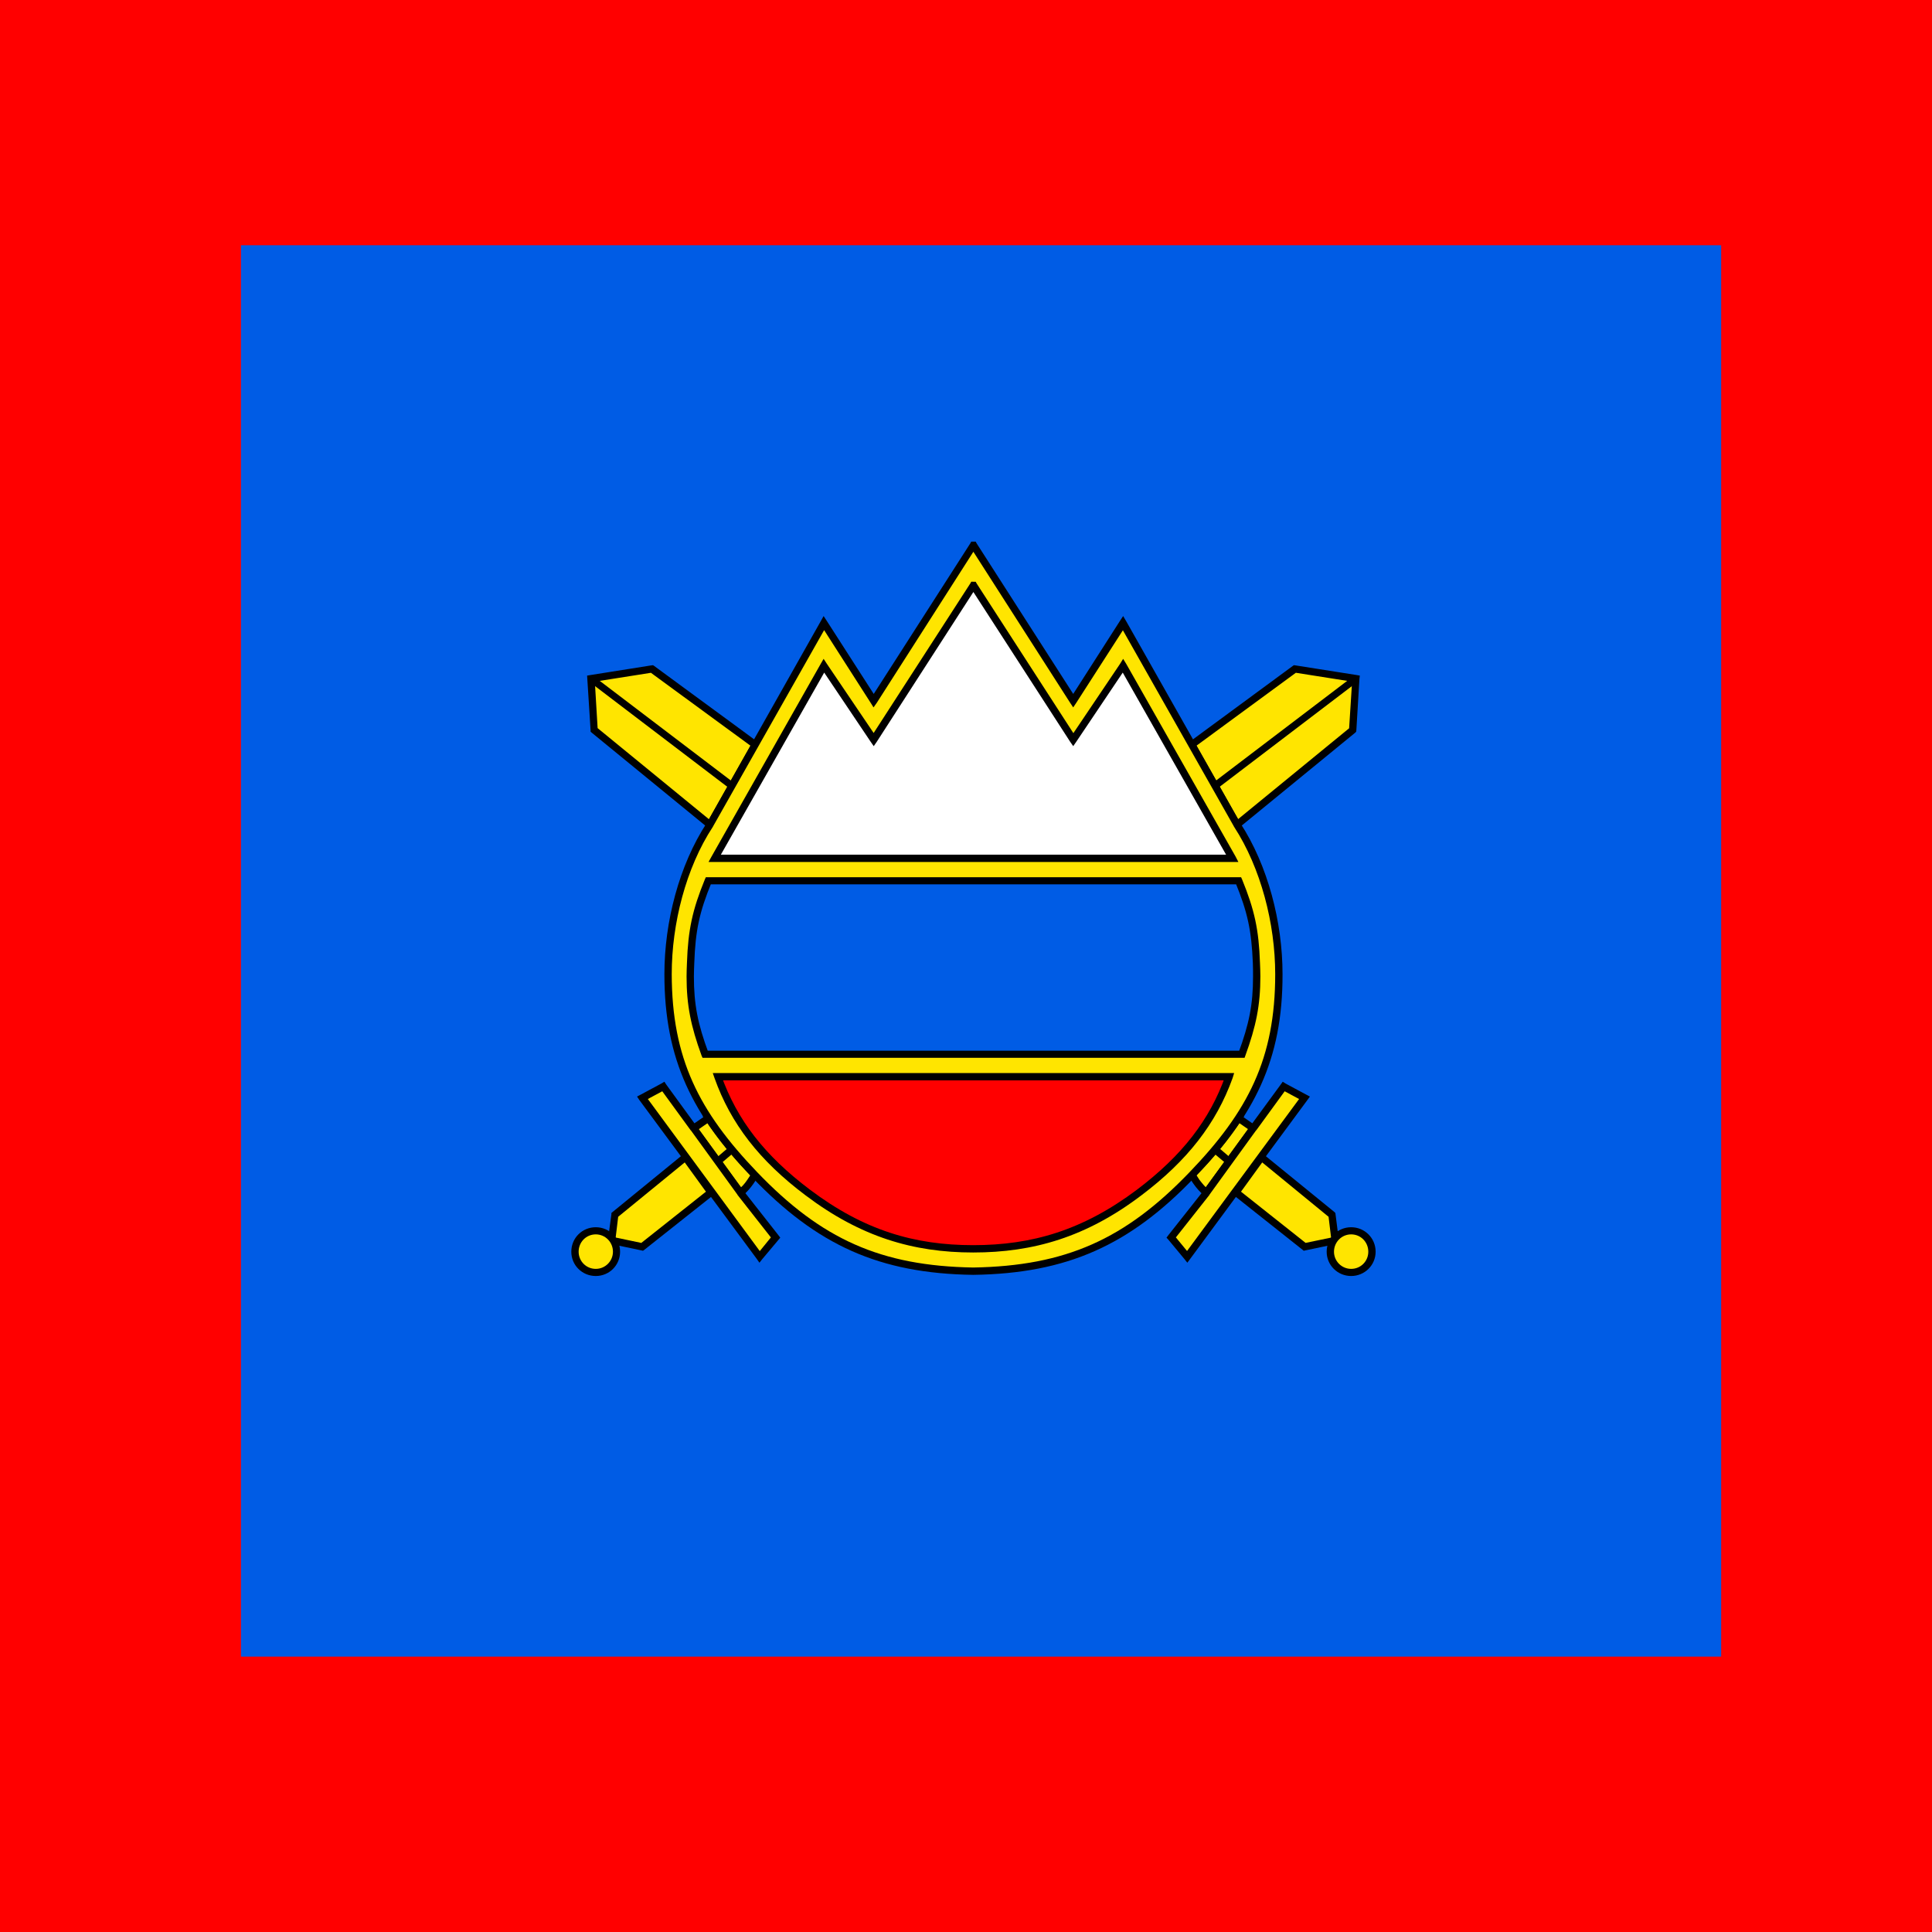
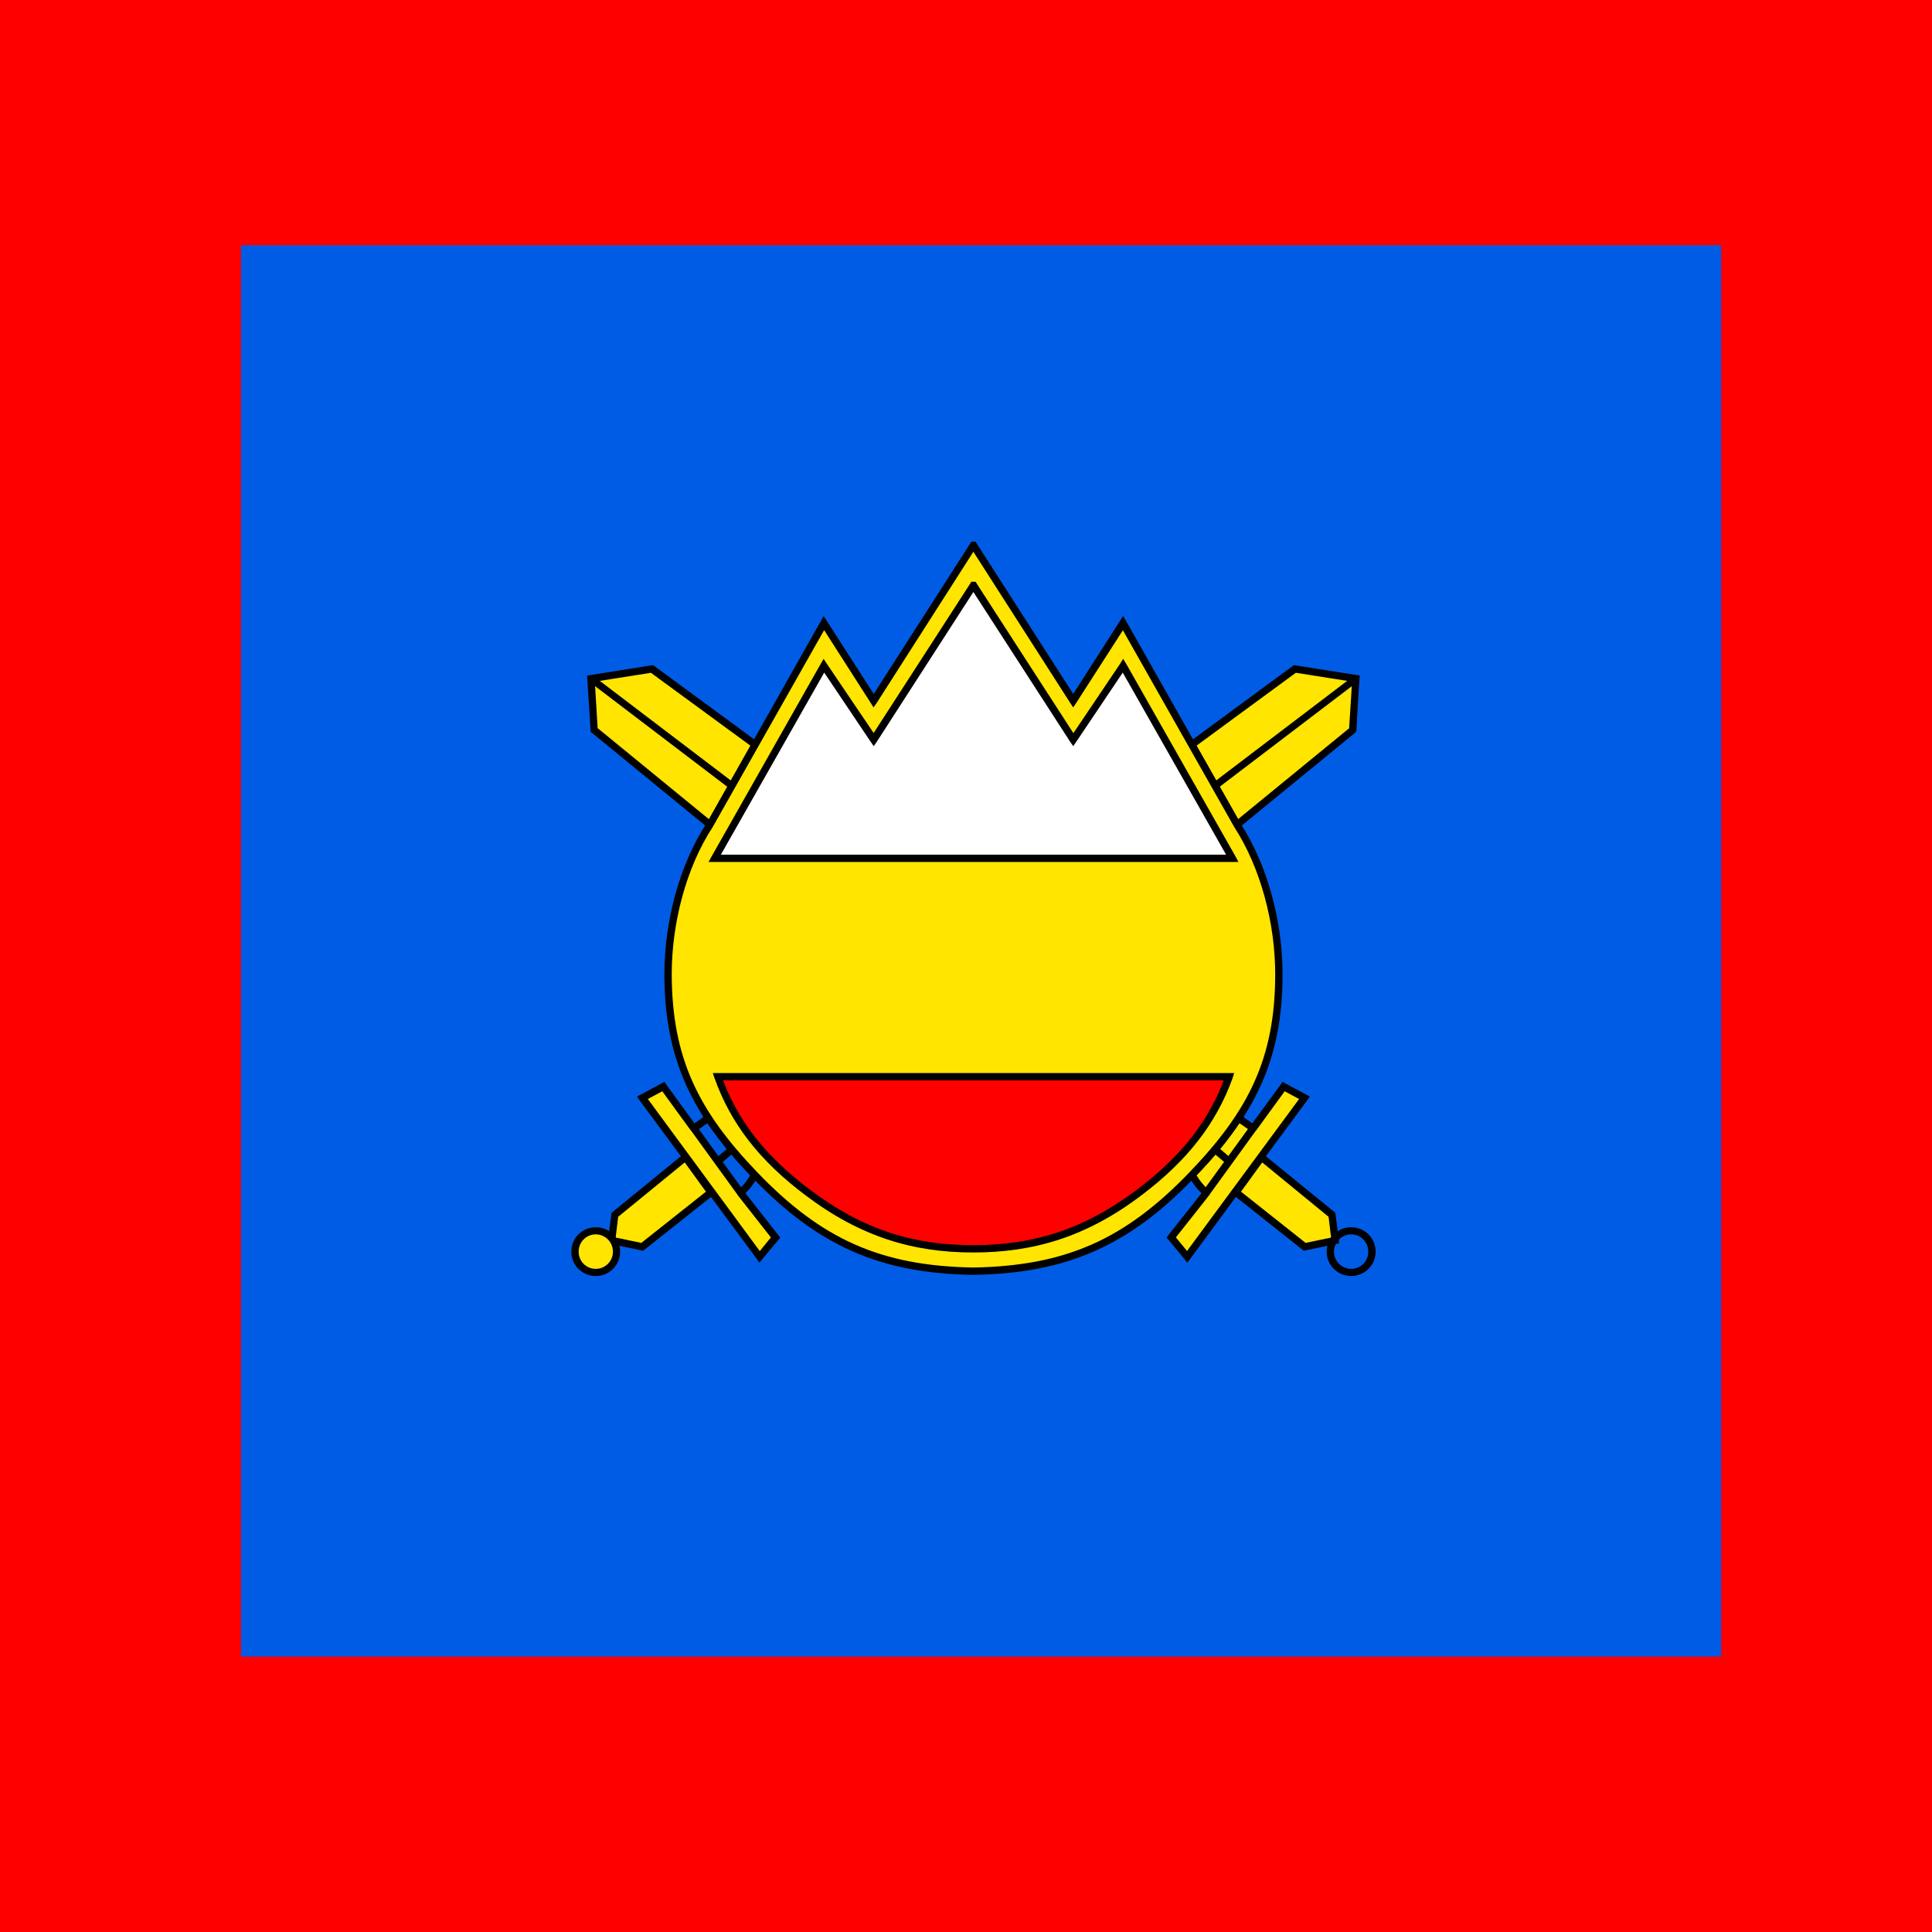
<svg xmlns="http://www.w3.org/2000/svg" xmlns:ns1="http://www.inkscape.org/namespaces/inkscape" xmlns:ns2="http://sodipodi.sourceforge.net/DTD/sodipodi-0.dtd" width="480" height="480" id="svg2" version="1.1" ns1:version="0.92.3 (2405546, 2018-03-11)" ns2:docname="Flag of Minister of Defense of Slovenia.svg">
  <defs id="defs4" />
  <ns2:namedview id="base" pagecolor="#ffffff" bordercolor="#666666" borderopacity="1.0" ns1:pageopacity="0.0" ns1:pageshadow="2" ns1:zoom="1.1575153" ns1:cx="109.32977" ns1:cy="237.83019" ns1:document-units="px" ns1:current-layer="layer1" showgrid="false" ns1:window-width="1920" ns1:window-height="1017" ns1:window-x="-8" ns1:window-y="-8" ns1:window-maximized="1" />
  <g ns1:label="Layer 1" ns1:groupmode="layer" id="layer1" transform="translate(0,-572.362)">
    <rect style="fill:#ff0000;fill-opacity:1" id="rect2987" width="485.041" height="483.82" x="0" y="-1.376" transform="translate(0,572.362)" />
    <rect style="fill:#005ce5;fill-opacity:1" id="rect2989" width="367.752" height="350.647" x="59.867" y="633.296" />
    <g id="g3059" transform="matrix(0.285,0,0,0.285,178.382,706.934)">
      <path ns1:connector-curvature="0" style="fill:#ffe500;fill-opacity:1" id="path4" d="m -108.038,164.158 -2.688,-44.862 53.263,-8.401 89.556,65.865 -0.672,1.848 L -7.056,246.825 -108.038,164.158" />
      <path ns1:connector-curvature="0" style="fill:#000000;stroke:none" id="path6" d="m -108.038,164.158 -3.024,0.168 -2.856,-44.694 -0.168,-2.856 3.024,-0.504 52.927,-8.401 1.512,-0.168 1.008,0.672 89.724,65.865 1.68,1.344 -0.672,2.184 -0.672,1.848 -0.168,0.336 -0.168,0.168 -38.477,68.217 -1.848,3.36 -2.856,-2.52 -100.814,-82.499 -1.176,-1.008 v -1.344 l 3.024,-0.168 2.184,-2.352 100.814,82.499 -2.016,2.52 -2.688,-1.512 38.477,-68.217 2.688,1.512 -3.024,-1.008 0.672,-1.848 3.024,1.008 -1.848,2.52 -89.724,-65.697 2.016,-2.688 0.504,3.192 -53.263,8.401 -0.504,-3.192 3.192,-0.168 2.688,44.862 -3.192,0.168 2.184,-2.352 -2.184,2.352" />
-       <path ns1:connector-curvature="0" style="fill:#ffe500;fill-opacity:1" id="path8" d="m 19.491,567.58 -40.661,-56.119 14.114,-9.913 -1.512,0.672 c 10.921,16.634 24.531,32.932 40.661,49.903 0,0 -6.217,10.921 -12.602,15.458" />
      <path ns1:connector-curvature="0" style="fill:#000000;stroke:none" id="path10" d="m 19.491,567.58 -2.52,1.68 -40.661,-56.119 -1.848,-2.52 2.52,-1.848 14.114,-9.745 1.848,2.52 1.008,3.024 -1.512,0.672 -1.008,-3.024 2.688,-1.68 c 10.753,16.298 24.027,32.428 40.157,49.231 l 1.68,1.848 -1.176,2.016 c -0.168,0.168 -6.049,11.089 -13.442,16.466 l -2.52,1.848 -1.848,-2.688 2.52,-1.68 -1.848,-2.856 c 2.688,-1.512 5.881,-5.377 7.897,-8.401 1.176,-1.68 2.184,-3.192 2.688,-4.033 l 1.176,-1.848 2.688,1.68 -2.352,2.016 C 13.442,537.336 -0.168,520.702 -11.257,503.899 l -2.184,-3.36 3.697,-1.344 1.68,-0.504 2.856,5.545 -14.114,9.745 -1.848,-2.52 2.52,-1.848 40.661,55.951 -2.52,2.016 -1.848,-2.856 1.848,2.856" />
      <path ns1:connector-curvature="0" style="fill:#ffe500;fill-opacity:1" id="path12" d="m 19.491,567.58 30.916,39.149 -14.114,16.802 -102.158,-138.787 18.146,-9.745 26.548,36.461 40.661,56.119" />
      <path ns1:connector-curvature="0" style="fill:#000000;stroke:none" id="path14" d="m 19.491,567.58 2.52,-2.016 30.748,39.149 1.512,2.016 -1.512,1.848 -14.114,16.802 -2.52,3.193 -2.352,-3.361 -102.326,-138.451 -2.016,-3.024 3.192,-1.68 18.146,-9.745 2.52,-1.512 1.512,2.352 26.548,36.461 40.661,55.951 -2.52,2.016 2.52,-2.016 -2.52,2.016 -2.52,1.68 -40.661,-56.119 v 0.168 l -26.548,-36.461 2.52,-1.848 1.512,2.856 -18.146,9.745 -1.512,-2.856 2.52,-1.848 102.158,138.787 -2.52,1.848 -2.352,-2.016 13.778,-16.97 2.688,2.184 -2.688,1.848 -30.748,-39.149 v -0.168 L 19.491,567.58" />
      <path ns1:connector-curvature="0" style="fill:#ffe500;fill-opacity:1" id="path16" d="m -28.395,536.664 22.179,30.748 -59.816,47.214 -26.716,-5.377 2.856,-22.347 61.496,-50.239" />
      <path ns1:connector-curvature="0" style="fill:#000000;stroke:none" id="path18" d="m -28.395,536.664 2.52,-2.016 22.179,30.748 1.848,2.52 -2.352,1.848 -59.984,47.55 -1.176,0.84 -1.512,-0.336 -26.38,-5.545 -2.856,-0.672 0.168,-2.856 3.024,-22.347 v -1.176 l 1.008,-0.84 61.328,-50.071 2.688,-2.184 2.016,2.52 -2.52,2.016 2.016,2.352 -61.496,50.239 -2.016,-2.352 3.024,0.504 -2.688,22.179 -3.192,-0.336 0.84,-3.192 26.38,5.545 -0.504,3.024 -2.016,-2.352 59.984,-47.55 1.848,2.688 -2.52,1.68 -22.179,-30.58 2.52,-1.848 2.016,2.352 -2.016,-2.352" />
      <path ns1:connector-curvature="0" style="fill:#ffe500;fill-opacity:1" id="path20" d="m -124.672,618.995 c 0,-10.081 8.065,-18.146 18.146,-18.146 9.913,0 18.146,8.065 18.146,18.146 0,9.913 -8.233,18.147 -18.146,18.147 -10.081,0 -18.146,-8.233 -18.146,-18.147" />
      <path ns1:connector-curvature="0" style="fill:#000000;stroke:none" id="path22" d="m -124.672,618.995 h -3.192 c 0,-11.93 9.409,-21.339 21.339,-21.339 11.762,0 21.171,9.409 21.171,21.339 0,11.762 -9.409,21.171 -21.171,21.171 -11.93,0 -21.339,-9.409 -21.339,-21.171 h 3.192 3.192 c 0,8.233 6.553,14.954 14.954,14.954 8.233,0 14.954,-6.721 14.954,-14.954 0,-8.401 -6.721,-15.122 -14.954,-15.122 -8.401,0 -14.954,6.721 -14.954,15.122 h -3.192" />
      <path ns1:connector-curvature="0" style="fill:#ffe500;fill-opacity:1" id="path24" d="m 553.299,164.158 2.688,-44.862 -53.095,-8.401 -89.556,65.865 0.504,1.848 38.645,68.217 100.813,-82.667" />
      <path ns1:connector-curvature="0" style="fill:#000000;stroke:none" id="path26" d="m 553.299,164.158 -3.192,-0.168 2.856,-44.862 3.024,0.168 -0.336,3.192 -53.263,-8.401 0.504,-3.192 1.848,2.688 -89.556,65.697 -1.848,-2.52 3.024,-1.008 0.504,1.848 -3.024,1.008 2.856,-1.512 38.645,68.217 -2.856,1.512 -2.016,-2.52 100.814,-82.499 2.016,2.352 -3.192,-0.168 3.192,0.168 2.016,2.52 -100.813,82.499 -3.024,2.52 -1.68,-3.36 -38.645,-68.217 -0.168,-0.168 v -0.336 l -0.672,-1.848 -0.84,-2.184 2.016,-1.344 89.556,-65.865 1.008,-0.672 1.344,0.168 53.263,8.401 2.856,0.504 -0.336,2.856 -2.688,44.694 -0.168,1.344 -1.008,1.008 -2.016,-2.52" />
      <path ns1:connector-curvature="0" style="fill:#ffe500;fill-opacity:1" id="path28" d="m 425.769,567.58 40.829,-56.119 -14.114,-9.913 1.512,0.672 c -10.921,16.634 -24.363,32.932 -40.661,49.903 0,0 6.217,10.921 12.434,15.458" />
      <path ns1:connector-curvature="0" style="fill:#000000;stroke:none" id="path30" d="m 425.769,567.58 -2.52,-2.016 40.661,-55.951 2.688,1.848 -1.848,2.52 -14.114,-9.745 3.024,-5.545 1.344,0.504 3.865,1.344 -2.352,3.36 c -10.921,16.802 -24.531,33.437 -40.997,50.239 l -2.184,-2.016 2.688,-1.68 c 0,0 1.512,2.688 3.696,5.881 2.352,3.024 5.377,6.889 7.897,8.401 l -1.848,2.856 -2.52,-2.016 2.52,2.016 -1.68,2.52 c -7.393,-5.377 -13.442,-16.298 -13.442,-16.466 l -1.344,-2.016 1.68,-1.848 c 16.298,-16.802 29.572,-32.932 40.325,-49.231 l 2.688,1.68 -1.008,3.024 -1.512,-0.672 1.008,-3.024 1.848,-2.52 13.946,9.745 2.688,1.848 -1.848,2.52 -40.661,56.119 -1.848,2.688 -2.52,-1.848 1.68,-2.52" />
      <path ns1:connector-curvature="0" style="fill:#ffe500;fill-opacity:1" id="path32" d="m 425.769,567.58 -30.58,39.149 13.946,16.802 102.158,-138.787 -18.146,-9.745 -26.548,36.461 -40.829,56.119" />
      <path ns1:connector-curvature="0" style="fill:#000000;stroke:none" id="path34" d="m 425.769,567.58 2.688,1.848 -30.916,39.149 -2.352,-1.848 2.352,-2.184 13.946,16.97 -2.352,2.016 -2.688,-1.848 102.326,-138.787 2.52,1.848 -1.512,2.856 -18.146,-9.745 1.512,-2.856 2.52,1.848 -26.548,36.461 v -0.168 l -40.661,56.119 v 0.168 l -2.688,-1.848 -2.52,-2.016 40.661,-55.951 26.716,-36.461 1.68,-2.352 2.352,1.512 18.146,9.745 3.192,1.68 -2.184,3.024 -102.158,138.451 -2.52,3.361 -2.52,-3.193 -13.946,-16.802 -1.68,-1.848 1.512,-2.016 30.916,-39.149 2.352,2.016 -2.52,-2.016 2.52,2.016" />
      <path ns1:connector-curvature="0" style="fill:#ffe500;fill-opacity:1" id="path36" d="m 473.992,536.664 -22.515,30.748 60.152,47.214 26.38,-5.377 -2.688,-22.347 -61.328,-50.239" />
      <path ns1:connector-curvature="0" style="fill:#000000;stroke:none" id="path38" d="m 473.992,536.664 2.352,1.848 -22.179,30.58 -2.688,-1.68 2.016,-2.688 59.984,47.55 -1.848,2.352 -0.84,-3.024 26.716,-5.545 0.504,3.192 -3.192,0.336 -2.688,-22.179 3.192,-0.504 -2.184,2.352 -61.328,-50.239 2.184,-2.352 2.352,1.848 -2.352,-1.848 1.848,-2.352 61.496,50.071 0.84,0.84 0.168,1.176 2.856,22.347 0.336,2.856 -2.856,0.672 -26.548,5.545 -1.512,0.336 -1.008,-0.84 -59.984,-47.55 -2.52,-1.848 1.848,-2.52 22.347,-30.748 2.016,-2.52 2.52,2.184 -1.848,2.352" />
-       <path ns1:connector-curvature="0" style="fill:#ffe500;fill-opacity:1" id="path40" d="m 570.101,618.995 c 0,-10.081 -8.065,-18.146 -18.146,-18.146 -9.913,0 -18.146,8.065 -18.146,18.146 0,9.913 8.233,18.147 18.146,18.147 10.081,0 18.146,-8.233 18.146,-18.147" />
      <path ns1:connector-curvature="0" style="fill:#000000;stroke:none" id="path42" d="m 570.101,618.995 h -3.192 c 0,-8.401 -6.553,-15.122 -14.954,-15.122 -8.233,0 -14.954,6.721 -14.954,15.122 0,8.233 6.721,14.954 14.954,14.954 8.401,0 14.954,-6.721 14.954,-14.954 h 3.192 3.192 c 0,11.762 -9.577,21.171 -21.339,21.171 -11.762,0 -21.339,-9.409 -21.339,-21.171 0,-11.93 9.577,-21.339 21.339,-21.339 11.762,0 21.339,9.409 21.339,21.339 h -3.192" />
      <path ns1:connector-curvature="0" style="fill:#ffe500;fill-opacity:1" id="path44" d="M 222.462,3.192 135.595,138.619 92.245,71.073 -7.056,246.825 c -23.859,36.461 -36.461,85.355 -36.461,130.217 0,74.098 24.195,121.312 75.61,175.079 56.288,58.472 109.383,82.499 190.37,83.843 81.155,-1.344 134.586,-25.203 190.874,-83.843 51.415,-53.767 75.61,-100.981 75.61,-175.079 0,-44.862 -12.602,-93.757 -36.461,-130.217 L 353.184,71.073 309.666,138.619 222.966,3.192 h -0.504" />
      <path ns1:connector-curvature="0" style="fill:#000000;stroke:none" id="path46" d="m 222.462,3.192 2.688,1.68 -86.7,135.594 -2.856,4.033 -2.52,-4.033 -43.35,-67.713 2.52,-1.68 2.856,1.512 -99.469,175.752 v 0.168 l -0.168,0.168 C -27.891,284.294 -40.325,332.853 -40.325,377.043 c 0.168,73.426 23.523,119.464 74.602,172.727 55.952,58.304 107.702,81.659 188.353,83.003 l -0.168,3.192 v -3.192 c 80.651,-1.344 132.57,-24.699 188.521,-83.003 51.247,-53.263 74.77,-99.301 74.77,-172.727 0,-44.19 -12.602,-92.749 -35.789,-128.369 l -0.168,-0.168 v -0.168 l -99.469,-175.752 2.856,-1.512 2.688,1.68 -43.518,67.713 -2.688,4.033 -2.688,-4.033 L 220.11,4.873 222.966,3.192 v 3.192 h -0.504 V 3.192 l 2.688,1.68 -2.688,-1.68 V 0 h 0.504 1.68 l 0.84,1.512 86.868,135.426 -2.688,1.68 -2.688,-1.68 43.35,-67.713 2.856,-4.369 2.688,4.537 99.469,175.92 -2.856,1.512 2.688,-1.68 c 24.195,36.965 36.965,86.532 36.965,131.898 0.168,74.938 -24.699,123.328 -76.618,177.096 -56.456,59.144 -111.231,83.843 -192.89,85.019 h -0.168 C 140.635,637.981 86.364,613.282 29.74,554.138 -21.842,500.371 -46.71,451.981 -46.71,377.043 c 0,-45.366 12.77,-94.933 36.965,-131.898 l 2.688,1.68 -2.688,-1.512 99.301,-175.92 2.52,-4.537 2.856,4.369 43.518,67.713 -2.856,1.68 -2.52,-1.68 L 219.942,1.512 220.782,0 h 1.68 v 3.192" />
      <path ns1:connector-curvature="0" style="fill:#000000;stroke:none" id="path48" d="m -108.878,116.944 123.328,93.757 -3.864,4.873 -123.16,-93.757 3.697,-4.873 m 123.328,415.016 -11.425,9.745 -4.033,-4.873 11.425,-9.745 4.033,4.873" />
-       <path ns1:connector-curvature="0" style="fill:#005ce5;fill-opacity:1" id="path50" d="m -8.401,295.552 c -10.921,26.547 -14.45,43.182 -15.458,71.578 -1.176,31.42 1.848,50.239 12.602,79.643 H 456.686 c 10.753,-29.404 13.778,-48.222 12.602,-79.643 -1.176,-28.396 -4.537,-45.03 -15.29,-71.578 H -8.401" />
-       <path ns1:connector-curvature="0" style="fill:#000000;stroke:none" id="path52" d="m -8.401,295.552 2.856,1.344 c -10.753,26.211 -14.114,42.174 -15.122,70.401 -0.168,4.201 -0.336,8.065 -0.336,11.762 0,24.363 3.36,41.334 12.77,66.705 l -3.024,1.008 v -3.024 H 456.686 v 3.024 l -3.024,-1.008 c 9.409,-25.371 12.77,-42.342 12.77,-66.705 0,-3.697 0,-7.561 -0.168,-11.762 -1.176,-28.228 -4.537,-44.19 -15.29,-70.401 l 3.024,-1.344 V 298.744 H -8.401 v -3.192 l 2.856,1.344 -2.856,-1.344 v -3.024 h 462.398 2.016 l 0.84,1.848 c 10.921,26.716 14.618,44.022 15.626,72.754 0.168,4.033 0.336,8.233 0.336,11.93 0,25.035 -3.696,43.182 -13.106,69.057 l -0.672,1.848 h -2.352 -467.943 -2.184 l -0.84,-1.848 c -9.409,-25.875 -13.106,-44.022 -13.106,-69.057 0,-3.697 0.168,-7.897 0.336,-11.93 1.008,-28.732 4.705,-46.038 15.626,-72.754 l 0.84,-1.848 h 2.184 v 3.024" />
      <path style="fill:#ffffff" ns1:connector-curvature="0" id="path54" d="M 222.462,38.141 135.595,172.559 92.245,108.038 -2.856,276.061 H 222.462 448.453 L 353.184,108.038 309.666,172.559 222.966,38.141 h -0.504" />
      <path ns1:connector-curvature="0" style="fill:#000000;stroke:none" id="path56" d="m 222.462,38.141 2.688,1.848 -86.7,134.418 -2.688,3.865 -2.688,-3.865 -43.35,-64.521 2.52,-1.848 2.856,1.68 -95.269,167.854 -2.688,-1.512 v -3.192 H 222.462 448.453 v 3.192 l -2.856,1.512 -95.269,-167.854 2.856,-1.68 2.52,1.848 -43.35,64.521 -2.688,3.865 -2.688,-3.865 -86.868,-134.418 2.856,-1.848 v 3.192 h -0.504 v -3.192 l 2.688,1.848 -2.688,-1.848 v -3.192 h 0.504 1.68 l 0.84,1.512 86.868,134.418 -2.688,1.68 -2.52,-1.68 43.35,-64.353 2.688,-4.369 2.688,4.369 95.269,167.854 2.52,4.873 H 448.453 222.462 -2.856 -8.233 l 2.688,-4.873 95.101,-167.854 2.52,-4.369 2.856,4.369 43.518,64.353 -2.856,1.68 -2.52,-1.68 86.868,-134.418 0.84,-1.512 h 1.68 v 3.192" />
      <path ns1:connector-curvature="0" style="fill:#ff0000;fill-opacity:1" id="path58" d="M 222.462,466.43 H -0.168 C 13.946,505.58 38.478,537.504 78.299,567.58 c 47.55,35.621 92.412,48.895 144.163,48.895 51.919,0 97.117,-13.274 144.667,-48.895 39.821,-30.076 64.353,-62 78.466,-101.15 H 222.966 222.462" />
      <path ns1:connector-curvature="0" style="fill:#000000;stroke:none" id="path60" d="m 222.462,466.43 v 3.192 H -0.168 v -3.192 l 3.024,-1.008 c 13.778,38.645 37.805,69.729 77.29,99.469 47.046,35.453 91.068,48.391 142.315,48.391 51.247,0 95.605,-12.938 142.819,-48.391 39.317,-29.74 63.512,-60.824 77.122,-99.469 l 3.192,1.008 v 3.192 H 222.966 222.462 v -3.192 -3.192 h 0.504 222.63 4.369 l -1.344,4.369 c -14.282,39.653 -39.485,72.082 -79.643,102.326 -47.886,36.293 -94.093,49.735 -146.516,49.735 -52.255,0 -98.125,-13.61 -146.012,-49.735 -40.325,-30.244 -65.361,-62.672 -79.475,-102.326 l -1.512,-4.369 H -0.168 222.462 v 3.192" />
      <path ns1:connector-curvature="0" style="fill:#000000;stroke:none" id="path62" d="m 558.003,121.816 -123.16,93.757 -3.865,-4.873 123.329,-93.757 3.696,4.873 m -122.993,405.27 11.426,9.745 -4.033,4.873 -11.594,-9.745 4.201,-4.873" />
    </g>
  </g>
</svg>